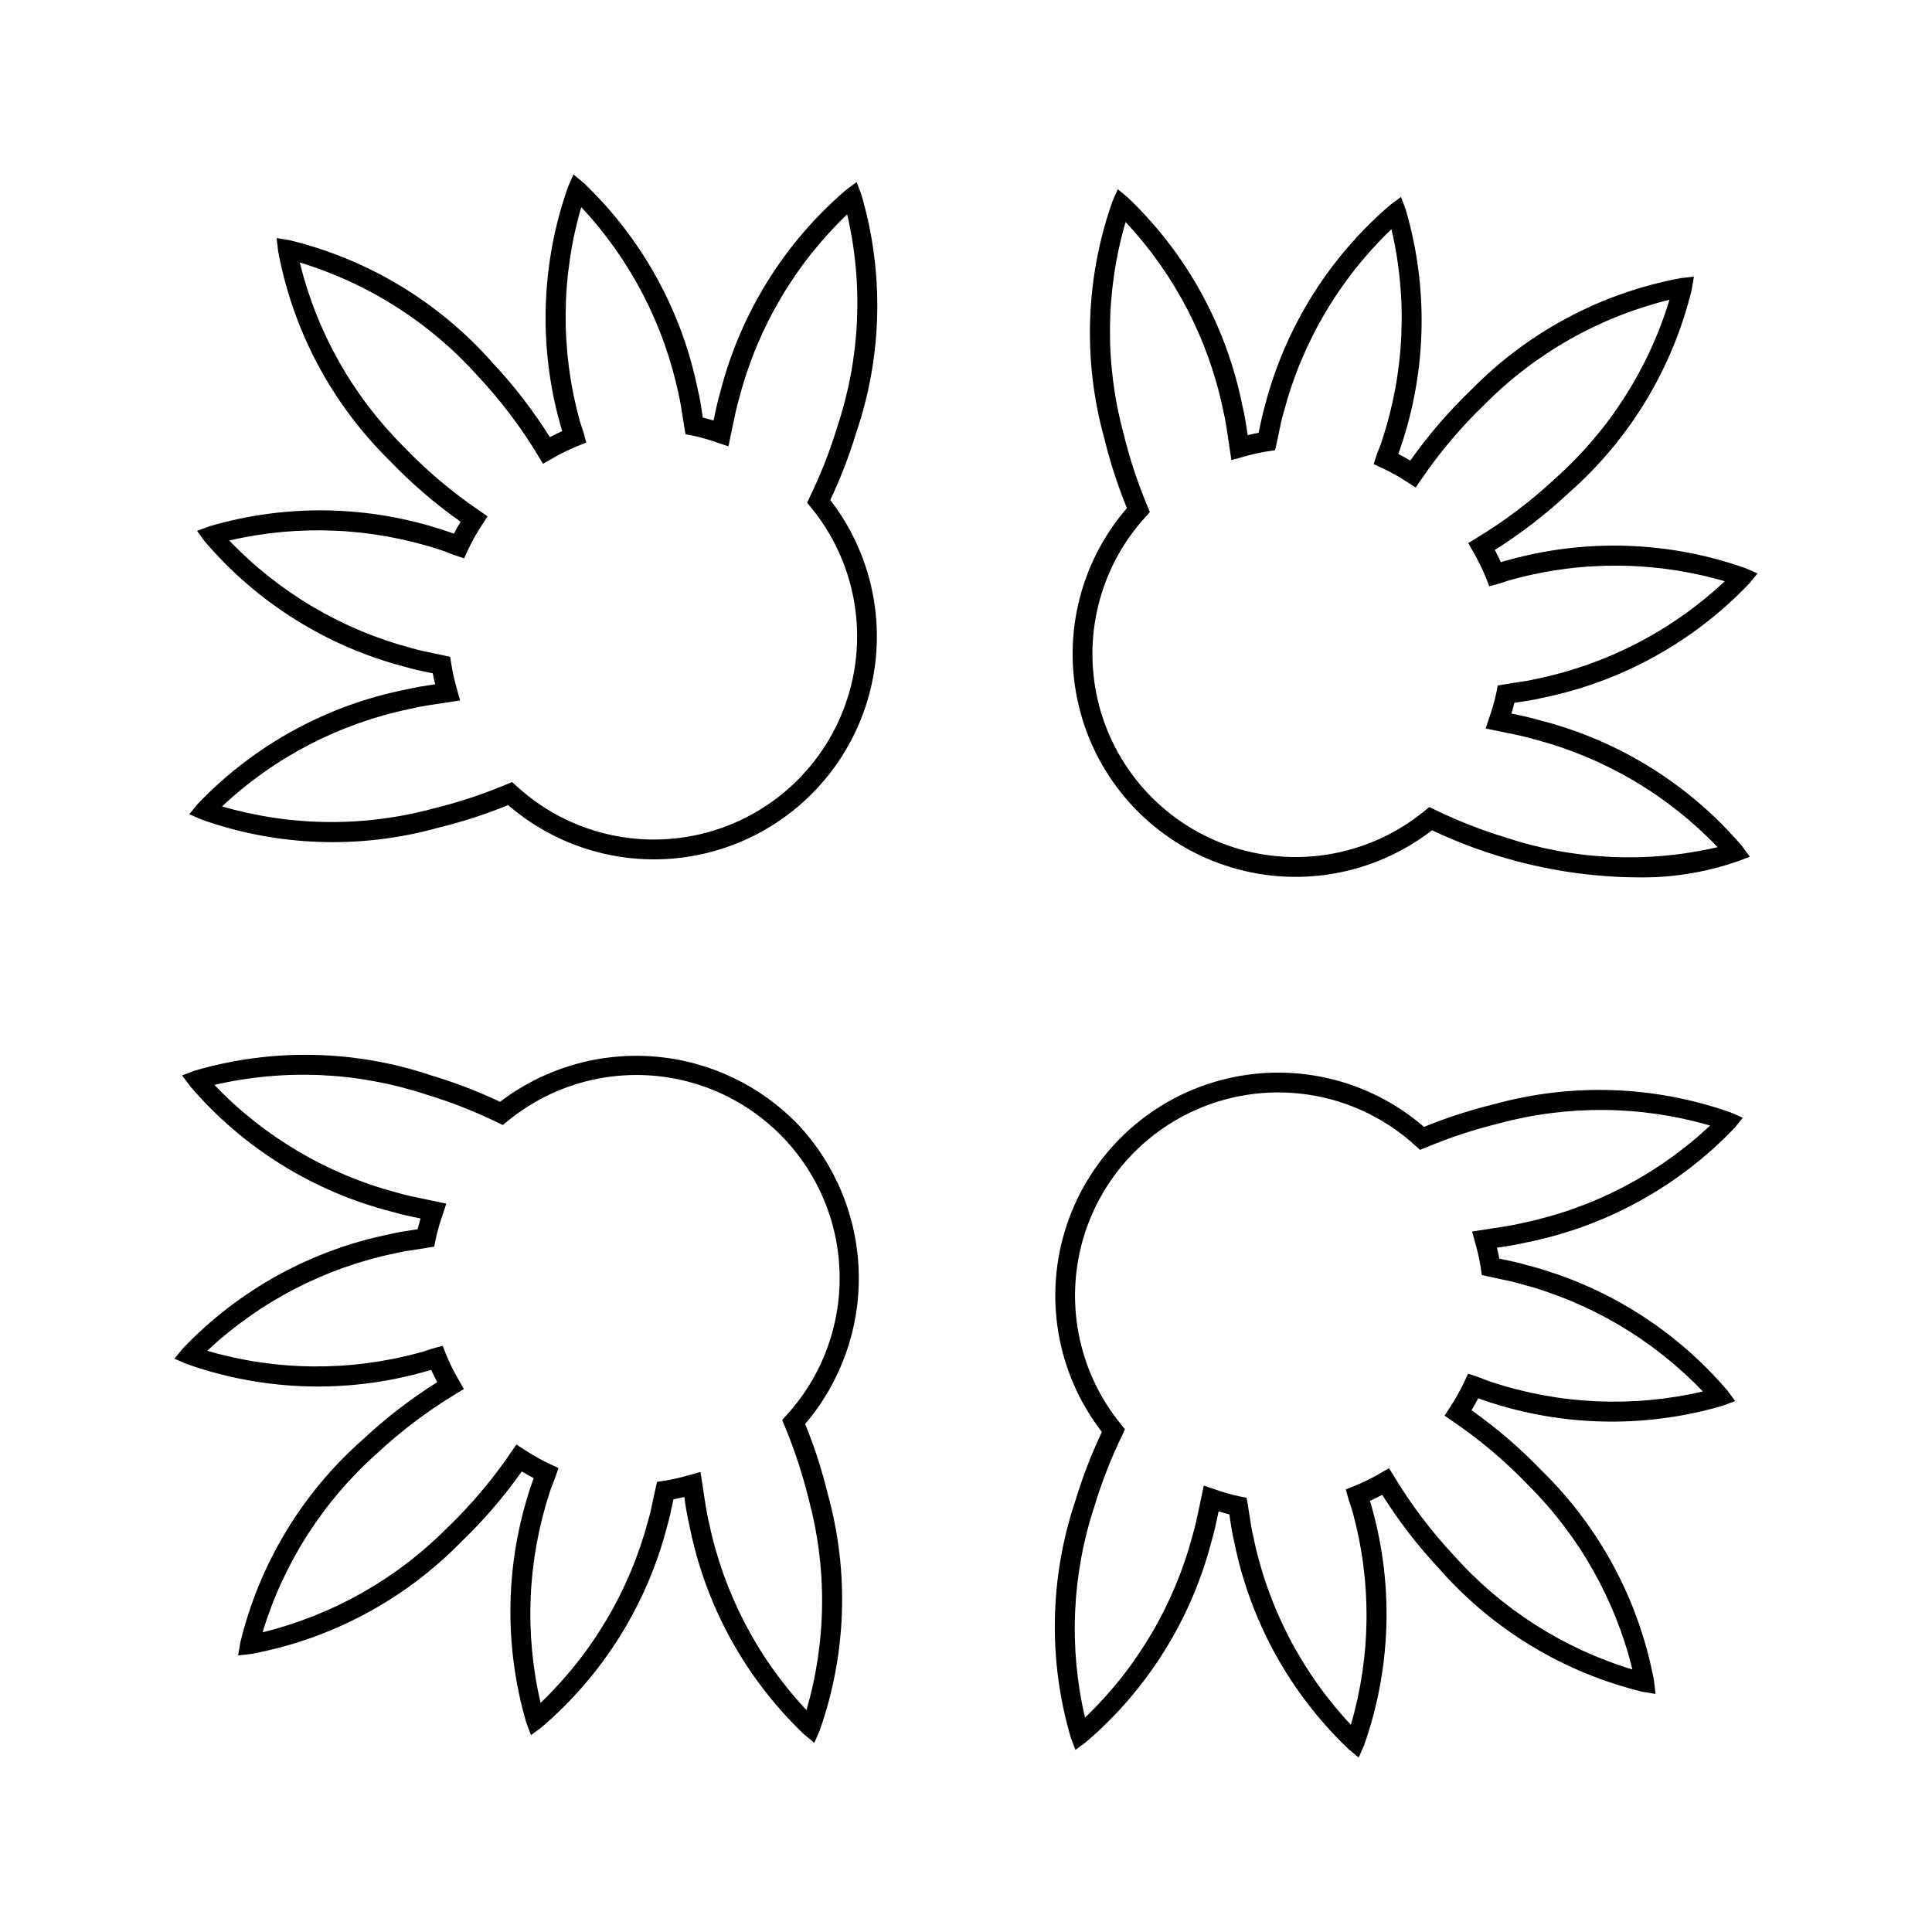
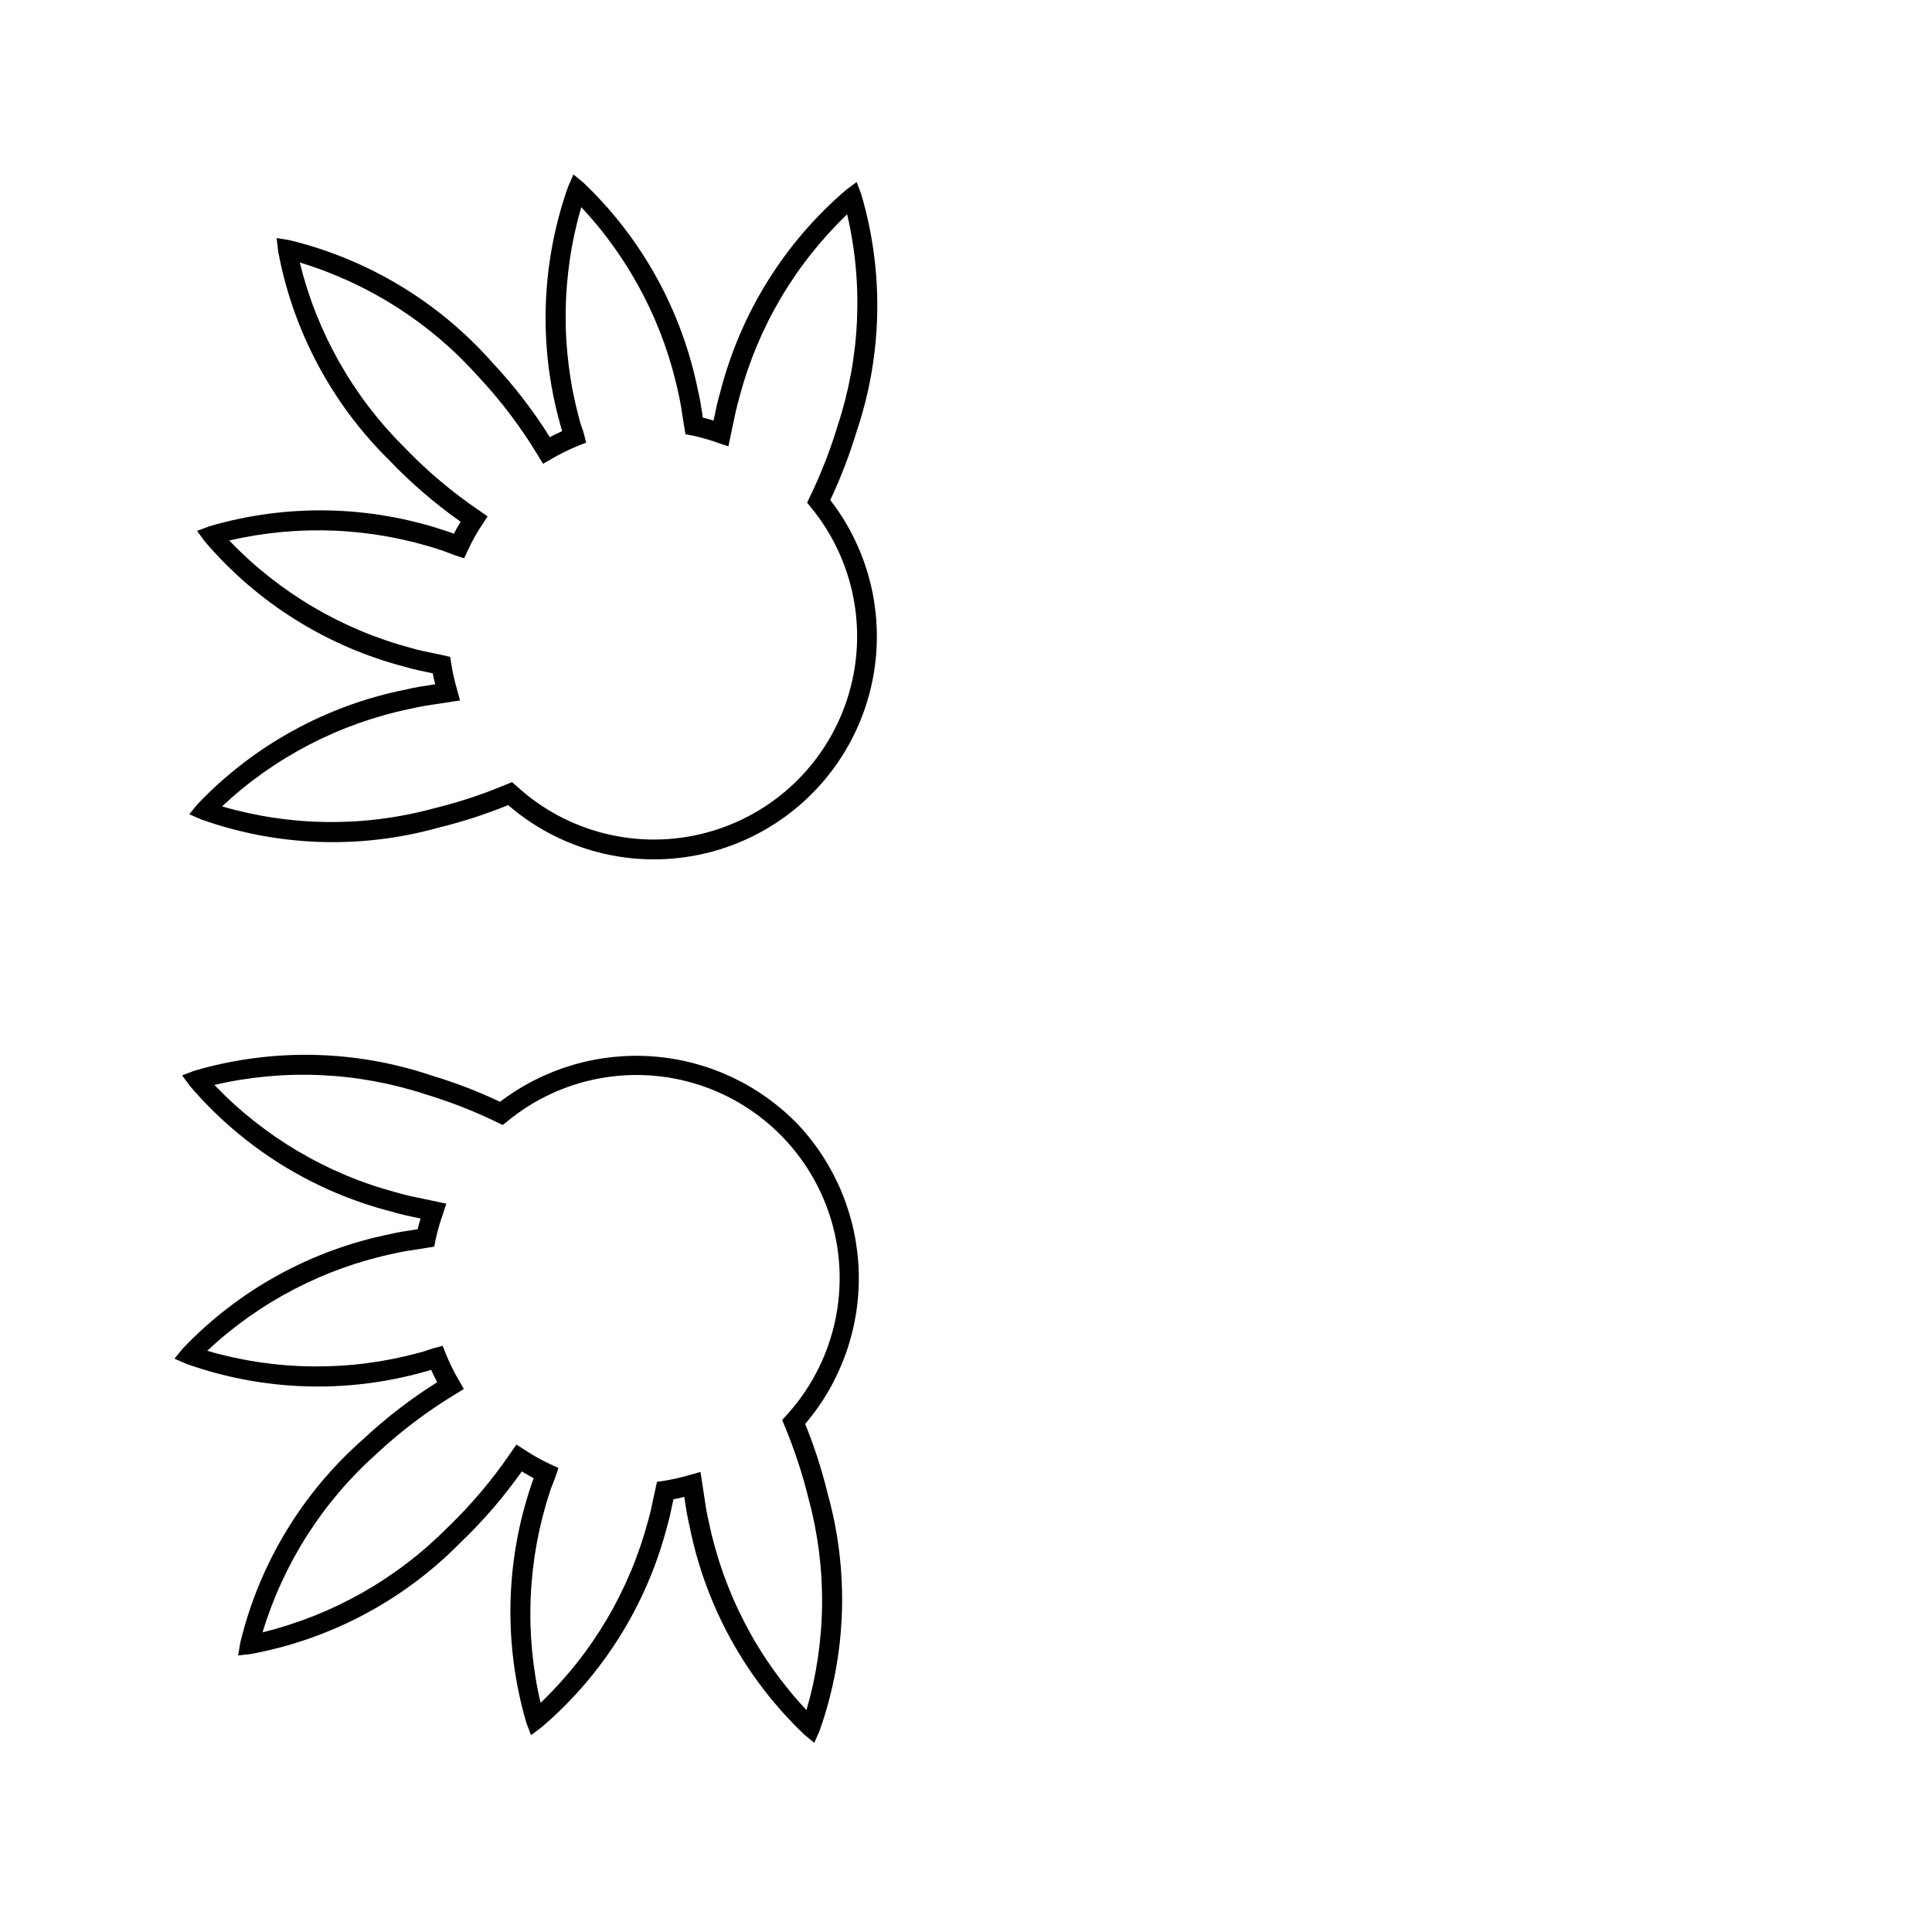
<svg xmlns="http://www.w3.org/2000/svg" fill="#000000" width="800px" height="800px" version="1.1" viewBox="144 144 512 512">
  <g>
-     <path d="m603.68 442.9 2.195-2.676-3.176-1.395-0.004 0.004c-20.23-7.164-42.176-7.922-62.852-2.176-6.297 1.535-12.469 3.535-18.469 5.977-14.914-12.887-35.27-17.488-54.273-12.27-19.008 5.219-34.16 19.57-40.398 38.266-6.242 18.691-2.75 39.27 9.309 54.855-2.777 5.859-5.113 11.918-6.992 18.125-6.859 20.336-7.297 42.289-1.25 62.883l1.23 3.25 2.789-2.059v-0.004c16.316-13.941 27.945-32.57 33.312-53.352 0.777-2.633 1.312-5.219 1.844-7.789 0.922 0.285 1.887 0.555 2.852 0.789l0.184 1.293c0.285 1.938 0.594 3.863 1.066 5.852 4.211 21.051 14.812 40.289 30.359 55.094l2.664 2.203 1.395-3.176c7.164-20.238 7.914-42.191 2.152-62.875-0.164-0.688-0.367-1.332-0.574-1.969 1.066-0.484 2.133-1.016 3.258-1.609h0.004c4.41 7.031 9.492 13.617 15.168 19.672 14.18 16.113 32.973 27.473 53.832 32.531l3.422 0.562-0.391-3.453 0.004 0.004c-3.926-21.102-14.246-40.48-29.559-55.516-5.742-5.992-12.043-11.422-18.82-16.215 0.656-1.078 1.25-2.133 1.785-3.168 0.637 0.246 1.27 0.492 1.949 0.688h-0.004c20.336 6.871 42.297 7.312 62.895 1.27l3.238-1.219-2.051-2.797 0.004-0.004c-13.941-16.316-32.578-27.941-53.363-33.289-2.031-0.613-4.019-1.023-6.008-1.426l-1.066-0.227c-0.164-0.965-0.391-1.926-0.637-2.891 2.602-0.391 5.207-0.777 7.894-1.426v0.004c21.039-4.227 40.27-14.82 55.082-30.344zm-64.023 26.609-5.535 0.859 0.777 2.828 0.004 0.004c0.656 2.266 1.172 4.57 1.539 6.898l0.246 1.805 4.652 1.016c1.844 0.379 3.691 0.758 5.598 1.312v-0.004c18.43 4.879 35.16 14.75 48.34 28.527-18.574 4.328-37.98 3.453-56.09-2.531-0.676-0.215-1.332-0.473-1.969-0.727-0.637-0.258-1.27-0.512-1.949-0.727l-2.215-0.727-0.984 2.113 0.004-0.008c-1.117 2.379-2.406 4.668-3.856 6.859l-1.395 2.141 2.09 1.457h0.004c7.258 4.93 13.977 10.609 20.047 16.941 13.523 13.453 23.082 30.363 27.637 48.883-18.254-5.527-34.629-15.988-47.316-30.227-5.996-6.406-11.309-13.426-15.844-20.941l-1.332-2.172-2.215 1.27c-2.262 1.336-4.617 2.5-7.055 3.477l-2.195 0.871 0.637 2.273c0.184 0.668 0.391 1.293 0.613 1.926 0.227 0.668 0.449 1.344 0.637 2.039l0.004 0.004c4.988 18.41 4.805 37.84-0.535 56.148-13.047-13.91-21.992-31.156-25.852-49.832-0.449-1.836-0.695-3.629-0.984-5.422-0.145-1.047-0.309-2.09-0.492-3.137l-0.309-1.785-1.785-0.34h0.004c-2.301-0.496-4.566-1.145-6.785-1.938l-2.789-0.934-1.129 5.391c-0.531 2.551-1.047 5.113-1.824 7.727v0.004c-4.879 18.434-14.746 35.168-28.516 48.359-4.34-18.57-3.469-37.98 2.523-56.086 1.953-6.469 4.422-12.766 7.379-18.84l0.695-1.496-1.047-1.281h0.004c-11.613-14.172-15.223-33.277-9.582-50.711 5.644-17.43 19.762-30.797 37.473-35.48 17.715-4.684 36.594-0.039 50.113 12.328l1.23 1.105 1.539-0.625-0.004 0.004c6.227-2.617 12.648-4.738 19.207-6.348 18.402-4.984 37.824-4.805 56.133 0.523-13.918 13.039-31.164 21.98-49.836 25.852-2.602 0.625-5.164 1.004-7.707 1.371z" />
    <path d="m355.57 442.1c-10.129-10.547-23.781-17-38.359-18.125-14.582-1.129-29.062 3.148-40.691 12.016-5.863-2.777-11.93-5.106-18.141-6.969-20.332-6.859-42.285-7.297-62.875-1.262l-3.238 1.219 2.051 2.797v0.004c13.941 16.32 32.574 27.945 53.359 33.289 2.625 0.789 5.227 1.324 7.789 1.844-0.289 0.941-0.555 1.898-0.801 2.859l-1.047 0.152c-2.008 0.297-4.019 0.605-6.109 1.098l0.004 0.004c-21.039 4.219-40.273 14.816-55.082 30.352l-2.195 2.684 3.176 1.383h0.004c20.223 7.176 42.164 7.93 62.832 2.164 0.695-0.164 1.352-0.367 2.008-0.574 0.492 1.066 1.023 2.141 1.621 3.258-7.031 4.41-13.621 9.484-19.68 15.16-16.113 14.18-27.465 32.977-32.512 53.836l-0.574 3.422 3.445-0.391h-0.004c21.102-3.918 40.484-14.234 55.516-29.551 5.996-5.738 11.426-12.043 16.215-18.816 1.086 0.645 2.133 1.242 3.156 1.785-0.246 0.625-0.473 1.27-0.695 1.957-6.852 20.336-7.285 42.289-1.25 62.883l1.23 3.25 2.789-2.059-0.004-0.004c16.32-13.945 27.949-32.574 33.312-53.359 0.594-2.019 1.004-3.996 1.414-5.984l0.227-1.078c0.984-0.184 1.926-0.41 2.891-0.645v-0.004c0.34 2.656 0.809 5.289 1.414 7.894 4.223 21.043 14.824 40.277 30.363 55.082l2.664 2.203 1.395-3.176c7.16-20.234 7.914-42.184 2.152-62.863-1.527-6.297-3.519-12.469-5.965-18.469 9.48-11.133 14.535-25.359 14.203-39.977s-6.031-28.602-16.008-39.289zm-3.648 79.746-0.004-0.004c2.594 6.238 4.715 12.664 6.336 19.223 4.988 18.402 4.805 37.824-0.531 56.129-13.047-13.918-21.996-31.16-25.871-49.836-0.613-2.582-0.984-5.106-1.352-7.637l-0.859-5.637-2.828 0.789h-0.004c-2.266 0.672-4.574 1.195-6.91 1.566l-1.785 0.258-1.023 4.664c-0.367 1.844-0.758 3.68-1.312 5.555-4.883 18.434-14.746 35.168-28.516 48.359-4.332-18.562-3.465-37.961 2.5-56.066 0.227-0.727 0.492-1.383 0.758-2.039 0.246-0.613 0.492-1.238 0.719-1.887l0.758-2.246-2.152-0.996c-2.375-1.109-4.66-2.394-6.848-3.84l-2.152-1.383-1.434 2.09c-4.938 7.254-10.617 13.973-16.953 20.047-13.441 13.523-30.352 23.082-48.871 27.625 5.523-18.254 15.98-34.625 30.215-47.312 6.418-5.992 13.438-11.301 20.953-15.84l2.172-1.332-1.27-2.227v0.004c-1.34-2.254-2.504-4.606-3.484-7.035l-0.859-2.184-2.277 0.613c-0.656 0.184-1.293 0.391-1.926 0.605-0.676 0.227-1.332 0.449-2.07 0.625l-0.004 0.004c-18.398 5.004-37.824 4.82-56.129-0.523 13.918-13.039 31.164-21.98 49.836-25.852 1.926-0.461 3.793-0.727 5.656-1.004l4.676-0.75 0.348-1.785v0.004c0.5-2.32 1.148-4.606 1.949-6.836l0.902-2.777-5.473-1.148c-2.519-0.512-5.043-1.016-7.625-1.785h-0.023c-18.43-4.879-35.156-14.75-48.34-28.527 18.57-4.316 37.965-3.445 56.07 2.523 6.469 1.961 12.777 4.43 18.859 7.379l1.496 0.719 1.293-1.047c14.168-11.617 33.277-15.234 50.711-9.594 17.434 5.641 30.805 19.758 35.488 37.473 4.68 17.719 0.031 36.598-12.34 50.117l-1.105 1.23z" />
    <path d="m372.25 195.5-1.23-3.25-2.789 2.059 0.004 0.004c-16.309 13.949-27.93 32.574-33.293 53.352-0.777 2.633-1.312 5.219-1.844 7.789-0.922-0.277-1.887-0.555-2.848-0.789l-0.145-0.996c-0.309-2.039-0.613-4.07-1.129-6.152v0.004c-4.207-21.047-14.801-40.285-30.34-55.094l-2.664-2.203-1.395 3.176h-0.004c-7.156 20.227-7.918 42.164-2.172 62.832 0.164 0.68 0.363 1.352 0.594 2.012-1.066 0.473-2.133 1.016-3.281 1.609h0.004c-4.402-7.031-9.477-13.621-15.152-19.672-14.184-16.105-32.977-27.465-53.832-32.531l-3.422-0.566 0.391 3.445c3.91 21.102 14.227 40.488 29.539 55.523 5.738 6.008 12.047 11.438 18.84 16.219-0.676 1.098-1.27 2.141-1.805 3.168-0.613-0.246-1.27-0.48-1.949-0.688h0.004c-20.332-6.871-42.285-7.316-62.875-1.273l-3.238 1.219 2.051 2.789c13.922 16.332 32.551 27.961 53.34 33.305 2.031 0.605 3.996 1.016 5.984 1.414l1.086 0.227c0.184 0.973 0.41 1.938 0.656 2.902-2.602 0.391-5.207 0.777-7.894 1.426l0.004-0.004c-21.043 4.215-40.277 14.809-55.086 30.34l-2.195 2.684 3.176 1.383 0.004 0.004c20.227 7.188 42.18 7.945 62.855 2.172 6.293-1.539 12.465-3.535 18.469-5.977 14.914 12.887 35.27 17.488 54.273 12.27s34.156-19.566 40.398-38.262c6.242-18.695 2.75-39.27-9.309-54.859 2.762-5.863 5.094-11.918 6.969-18.121 6.871-20.336 7.309-42.293 1.25-62.887zm-13.652 80.227-0.695 1.496 1.047 1.281h-0.004c11.617 14.172 15.227 33.277 9.586 50.711s-19.758 30.805-37.473 35.484c-17.715 4.684-36.598 0.039-50.113-12.332l-1.23-1.105-1.539 0.625c-6.227 2.617-12.648 4.738-19.207 6.344-18.402 4.996-37.824 4.812-56.129-0.531 13.914-13.039 31.16-21.98 49.836-25.844 2.602-0.625 5.144-1.004 7.707-1.375l5.535-0.859-0.777-2.828c-0.664-2.269-1.188-4.582-1.559-6.918l-0.266-1.785-1.742-0.41c-0.984-0.215-1.969-0.418-2.93-0.613-1.824-0.379-3.648-0.75-5.535-1.301h-0.004c-18.438-4.879-35.172-14.75-48.359-28.527 18.574-4.316 37.977-3.441 56.086 2.531 0.676 0.203 1.312 0.461 1.969 0.719 0.637 0.258 1.293 0.512 1.969 0.738l2.234 0.738 0.984-2.141v-0.004c1.098-2.375 2.379-4.66 3.832-6.836l1.395-2.141-2.09-1.457c-7.269-4.922-13.996-10.602-20.07-16.941-13.523-13.445-23.082-30.359-27.613-48.883 18.25 5.535 34.621 15.996 47.312 30.227 6 6.402 11.305 13.422 15.828 20.941l1.332 2.172 2.215-1.27c2.266-1.324 4.621-2.484 7.051-3.477l2.172-0.859-0.594-2.254c-0.184-0.688-0.41-1.344-0.637-1.988-0.227-0.656-0.43-1.301-0.613-2.008v-0.004c-4.988-18.41-4.805-37.836 0.535-56.148 13.027 13.926 21.973 31.172 25.848 49.844 0.449 1.938 0.738 3.812 1.004 5.699l0.758 4.633 1.785 0.34c2.312 0.496 4.586 1.145 6.809 1.938l2.789 0.934 1.129-5.391c0.531-2.562 1.047-5.113 1.824-7.727l-0.004-0.004c4.875-18.438 14.742-35.172 28.516-48.359 4.336 18.574 3.457 37.984-2.543 56.09-1.957 6.461-4.418 12.762-7.359 18.836z" />
-     <path d="m552.34 334.95c-2.644-0.789-5.227-1.324-7.809-1.844 0.289-0.934 0.555-1.887 0.801-2.859l1.047-0.152c2.008-0.297 4.039-0.605 6.109-1.098h-0.004c21.043-4.219 40.273-14.816 55.082-30.352l2.195-2.684-3.176-1.383-0.004-0.004c-20.223-7.16-42.164-7.914-62.832-2.16-0.695 0.164-1.352 0.367-2.008 0.574-0.473-1.055-1.004-2.133-1.598-3.25h-0.004c7.027-4.414 13.609-9.496 19.66-15.172 16.117-14.176 27.477-32.973 32.535-53.832l0.574-3.422-3.445 0.391v-0.004c-21.102 3.91-40.484 14.227-55.512 29.551-6 5.738-11.43 12.039-16.215 18.82-1.105-0.656-2.152-1.25-3.176-1.785 0.246-0.637 0.492-1.281 0.695-1.957 6.867-20.336 7.305-42.293 1.25-62.883l-1.23-3.25-2.789 2.059c-16.305 13.945-27.926 32.566-33.293 53.344-0.594 2.031-1.004 4.019-1.414 6.008l-0.227 1.078c-0.965 0.184-1.926 0.398-2.891 0.645-0.391-2.613-0.777-5.219-1.434-7.894v-0.004c-4.211-21.039-14.805-40.273-30.34-55.082l-2.664-2.203-1.395 3.176c-7.16 20.234-7.918 42.176-2.176 62.855 1.543 6.297 3.543 12.473 5.988 18.48-12.887 14.91-17.492 35.27-12.273 54.273 5.215 19.008 19.566 34.164 38.262 40.406 18.695 6.242 39.273 2.75 54.863-9.309 5.863 2.766 11.918 5.094 18.121 6.969 11.73 3.555 23.906 5.41 36.164 5.516 9.086 0.168 18.129-1.273 26.711-4.254l3.238-1.219-2.051-2.797c-13.934-16.316-32.559-27.941-53.34-33.293zm-9.227 31.027h0.004c-6.465-1.969-12.762-4.434-18.84-7.379l-1.496-0.719-1.293 1.047c-14.172 11.613-33.273 15.227-50.707 9.59-17.434-5.641-30.805-19.758-35.488-37.473-4.684-17.711-0.035-36.594 12.332-50.109l1.105-1.23-0.637-1.527h0.004c-2.609-6.231-4.727-12.656-6.336-19.219-4.988-18.402-4.805-37.824 0.535-56.129 13.023 13.926 21.969 31.164 25.848 49.836 0.656 2.746 1.023 5.422 1.414 8.109l0.777 5.156 2.852-0.777v-0.004c2.269-0.676 4.574-1.199 6.91-1.57l1.805-0.258 0.41-1.762c0.227-0.973 0.41-1.949 0.613-2.91 0.367-1.836 0.738-3.66 1.312-5.547 4.867-18.438 14.734-35.176 28.516-48.359 4.336 18.582 3.457 37.996-2.543 56.109-0.203 0.668-0.445 1.324-0.715 1.969-0.246 0.637-0.512 1.281-0.738 1.957l-0.719 2.227 2.133 0.973c2.375 1.117 4.672 2.402 6.867 3.844l2.133 1.375 1.434-2.082c4.934-7.258 10.613-13.98 16.953-20.051 13.441-13.527 30.352-23.086 48.871-27.621-5.527 18.254-15.992 34.629-30.234 47.312-6.406 5.996-13.422 11.305-20.93 15.836l-2.172 1.332 1.27 2.203v0.004c1.32 2.266 2.477 4.621 3.461 7.051l0.859 2.184 2.277-0.613c0.656-0.184 1.293-0.391 1.926-0.605 0.676-0.227 1.332-0.449 2.07-0.625l0.004-0.004c18.398-4.996 37.824-4.816 56.129 0.523-13.918 13.039-31.164 21.984-49.836 25.852-1.906 0.461-3.773 0.727-5.637 1.004l-4.695 0.75-0.348 1.785c-0.488 2.312-1.133 4.59-1.93 6.816l-0.941 2.797 5.41 1.129c2.562 0.512 5.106 1.023 7.707 1.805h0.02l0.004-0.004c18.434 4.879 35.16 14.75 48.34 28.527-18.566 4.32-37.965 3.449-56.066-2.523z" />
  </g>
</svg>